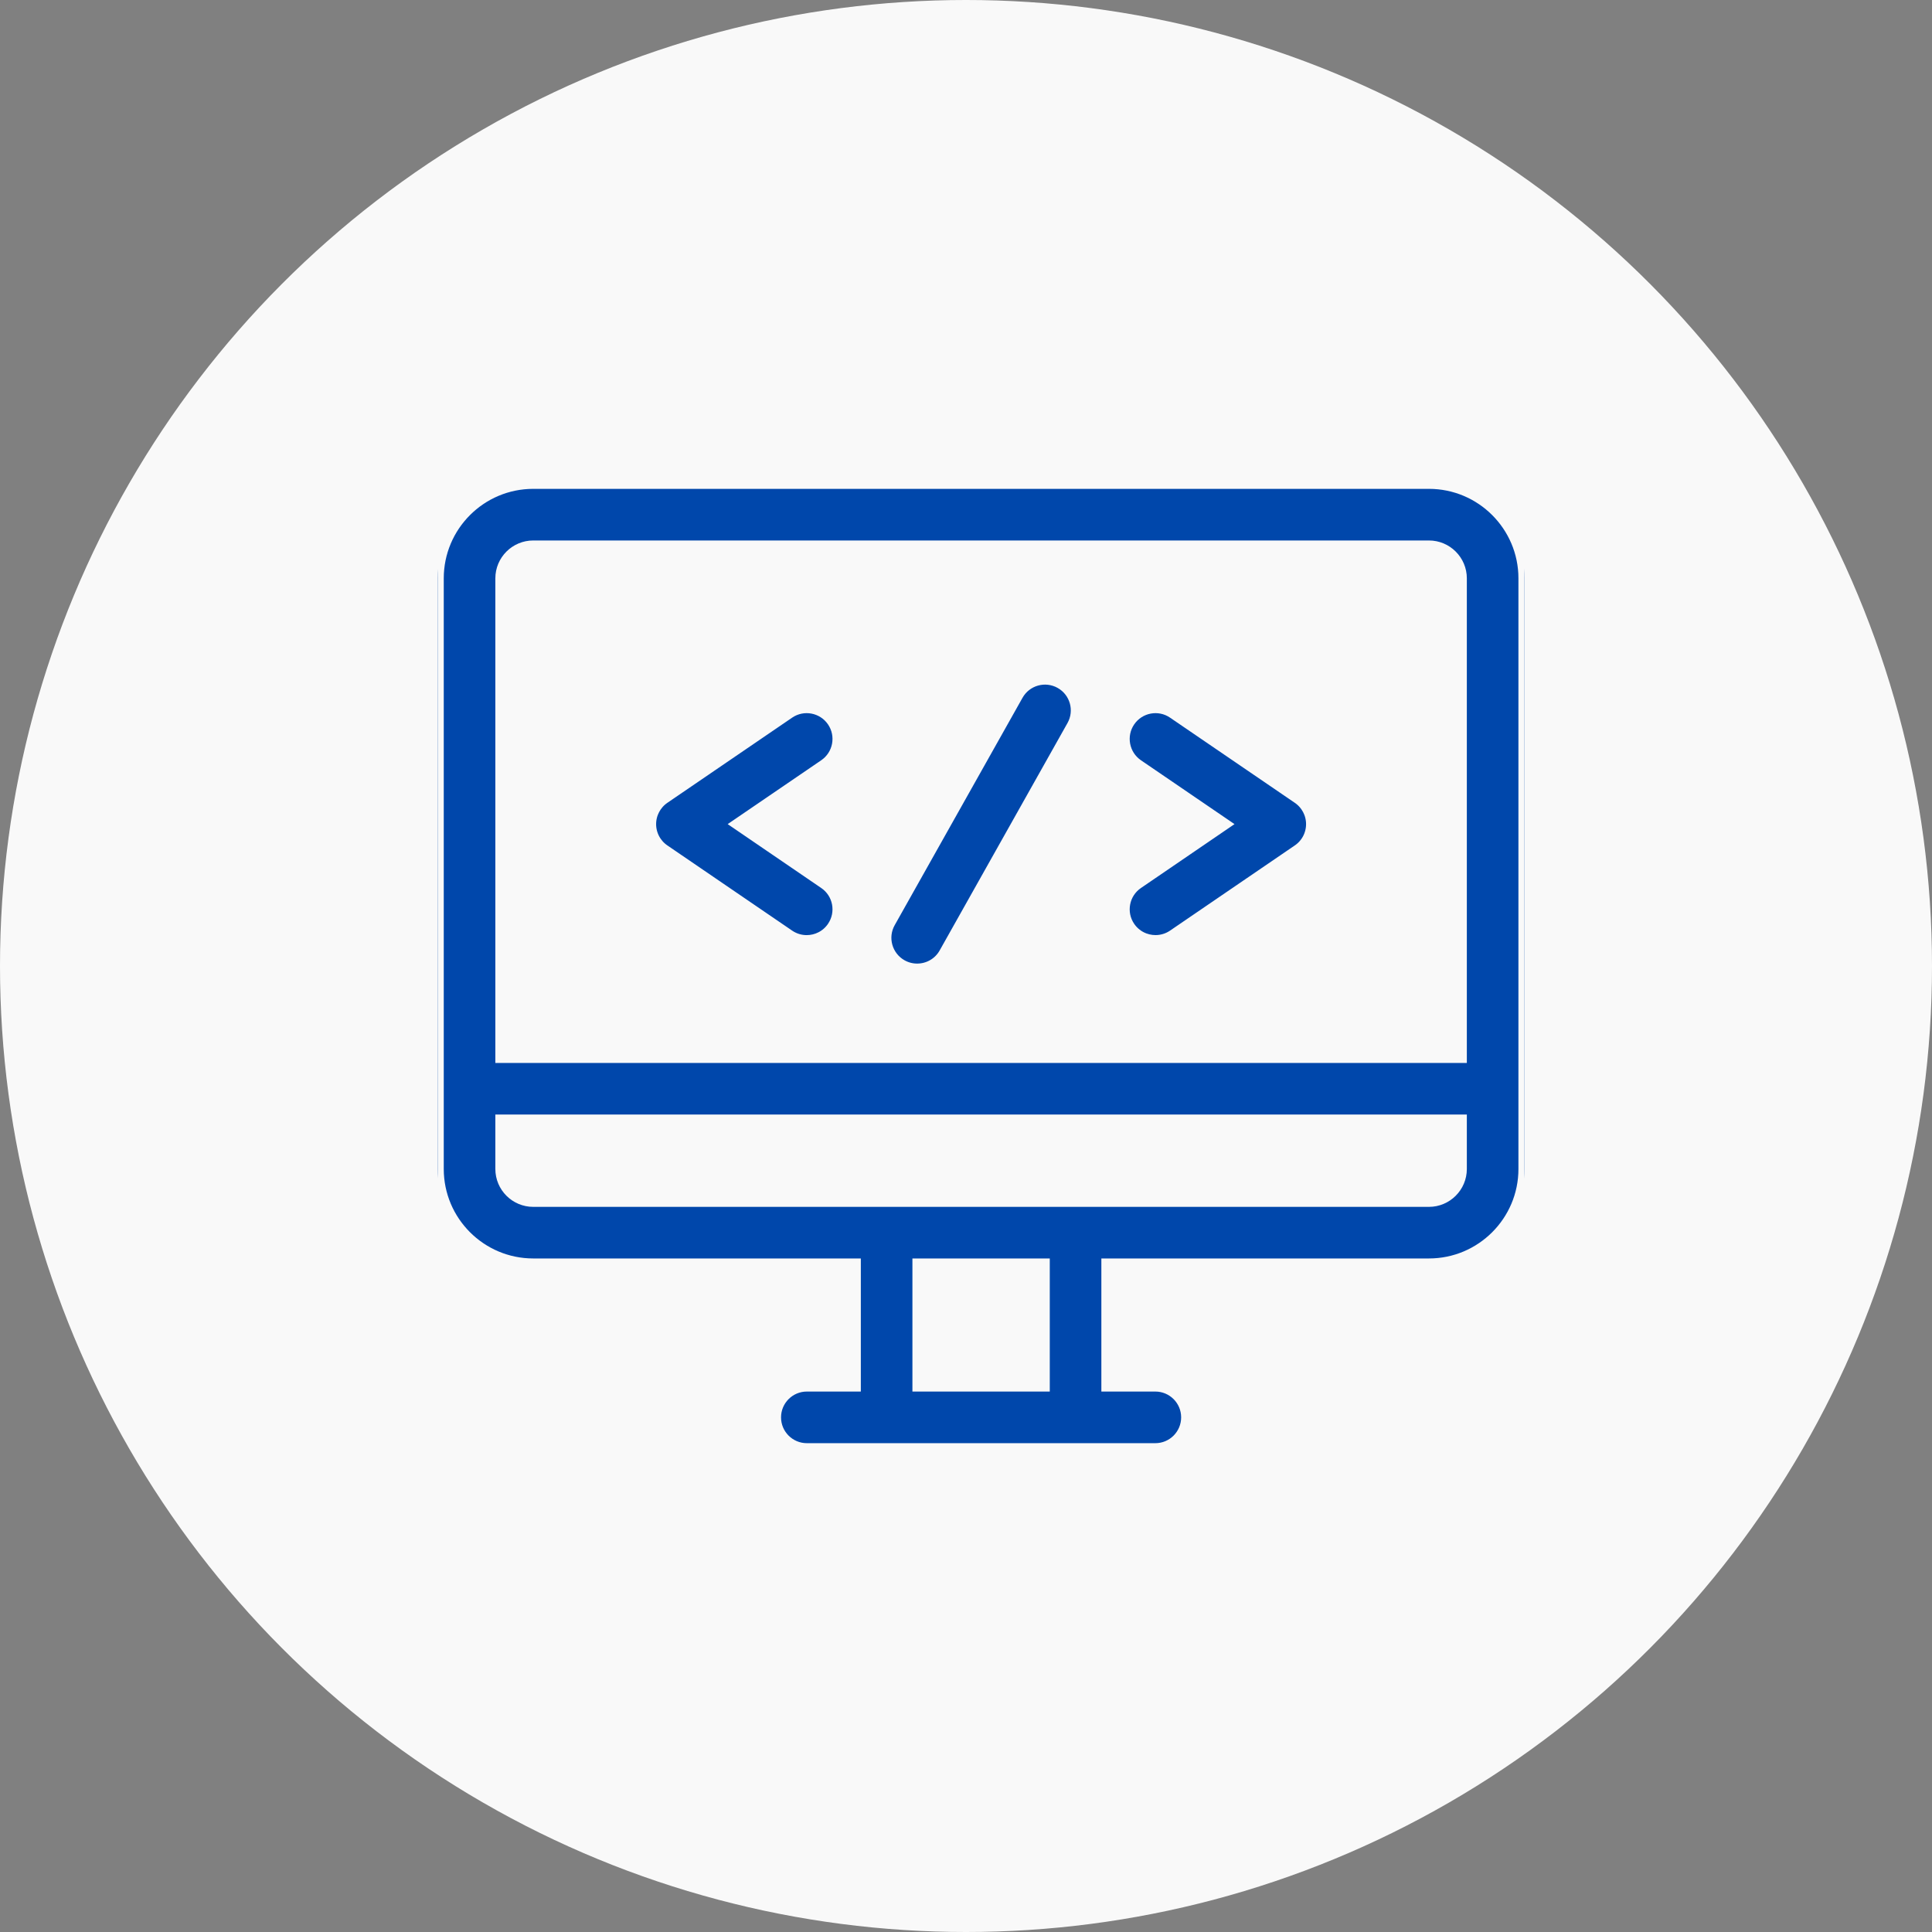
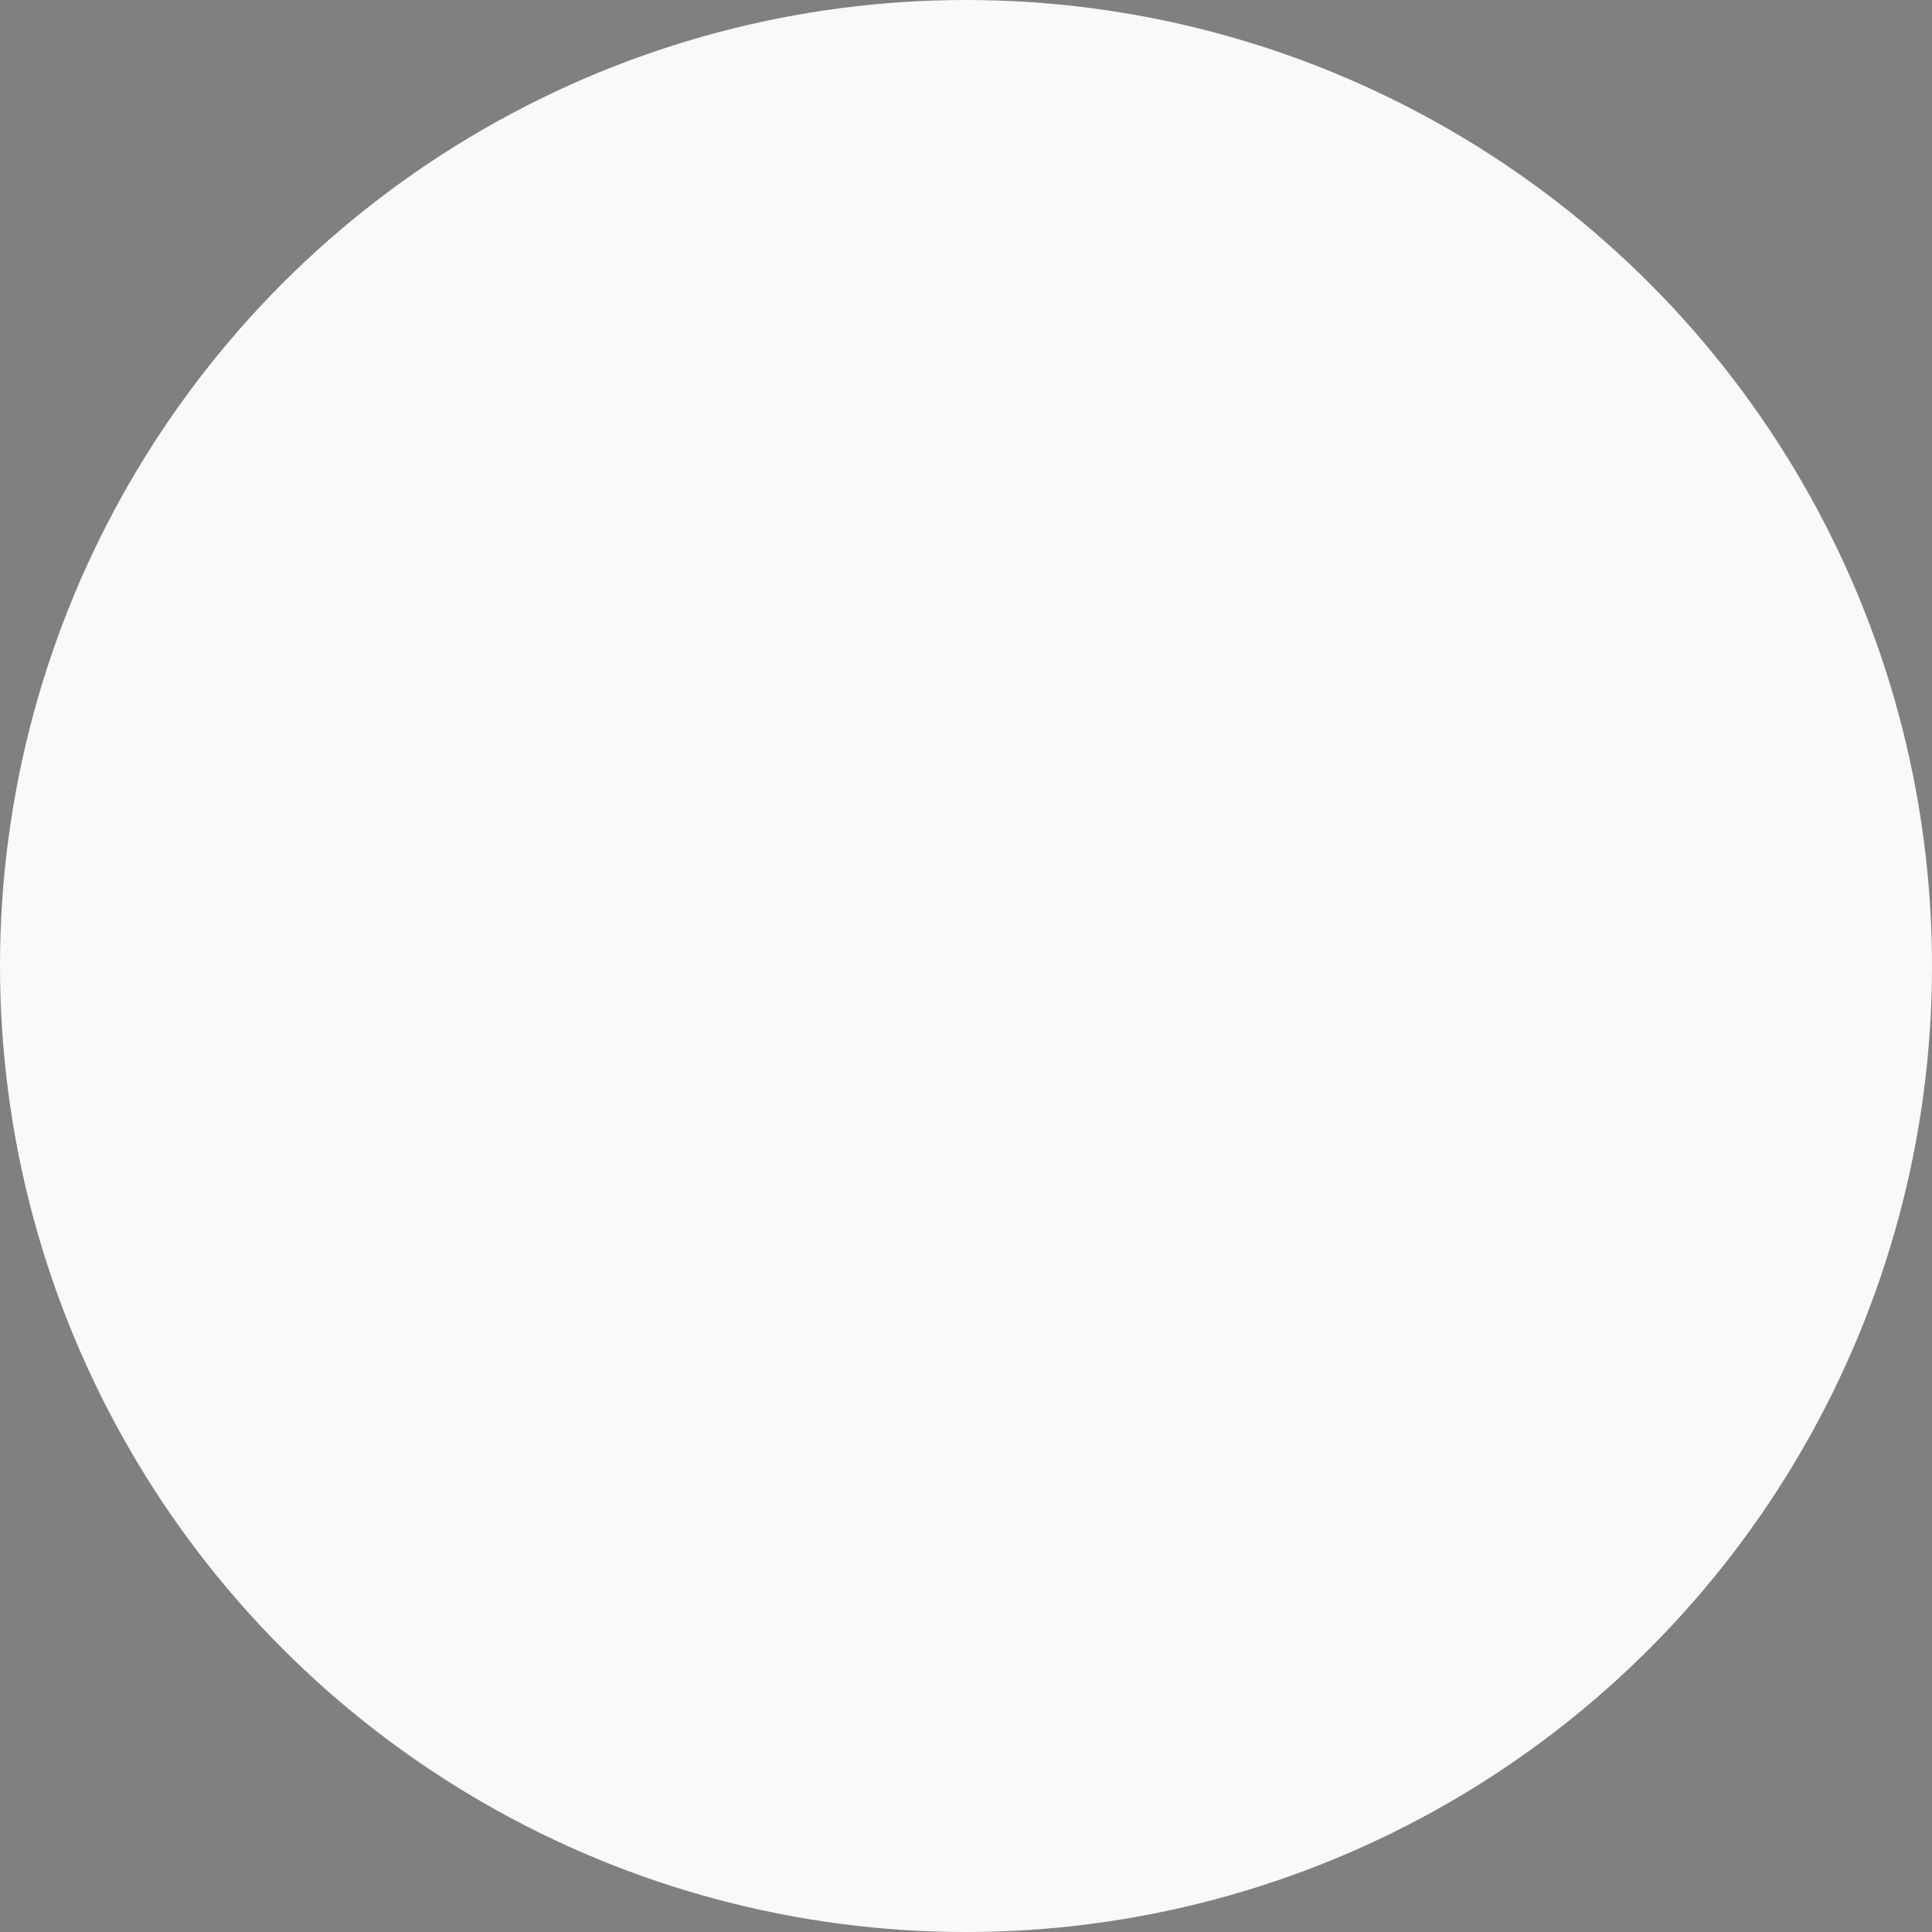
<svg xmlns="http://www.w3.org/2000/svg" width="64" height="64" viewBox="0 0 64 64" fill="none">
  <rect x="0" y="0" width="64" height="64" fill="#808080" stroke="none" />
  <circle cx="32" cy="32" r="32" fill="#F9F9F9" />
  <g clip-path="url(#clip0_1058_21989)">
-     <path d="M47.336 15.994H17.664C15.919 15.994 14.5 17.413 14.5 19.158V38.724C14.5 40.469 15.919 41.888 17.664 41.888H28.316V45.897H26.728C26.145 45.897 25.673 46.37 25.673 46.952C25.673 47.534 26.145 48.007 26.728 48.007H38.272C38.855 48.007 39.327 47.534 39.327 46.952C39.327 46.37 38.855 45.897 38.272 45.897H36.684V41.888H47.336C49.081 41.888 50.5 40.469 50.5 38.724V19.158C50.5 17.413 49.081 15.994 47.336 15.994ZM34.575 45.897H30.425V41.888H34.575V45.897ZM48.391 38.724C48.391 39.306 47.917 39.779 47.336 39.779H17.664C17.082 39.779 16.609 39.306 16.609 38.724V37.121H48.391V38.724ZM48.391 35.012H16.609V19.158C16.609 18.577 17.082 18.104 17.664 18.104H47.336C47.917 18.104 48.391 18.577 48.391 19.158V35.012Z" fill="#0047AB" stroke="#F9F9F9" stroke-width="0.4" />
-     <path d="M27.317 29.251L24.46 27.3L27.317 25.35C27.799 25.021 27.922 24.365 27.594 23.884C27.265 23.403 26.609 23.279 26.128 23.608L21.995 26.429C21.707 26.626 21.535 26.952 21.535 27.3C21.535 27.649 21.707 27.975 21.995 28.171L26.128 30.993C26.31 31.117 26.517 31.177 26.722 31.177C27.059 31.177 27.39 31.016 27.594 30.716C27.922 30.235 27.799 29.579 27.317 29.251Z" fill="#0047AB" stroke="#F9F9F9" stroke-width="0.4" />
-     <path d="M43.005 26.429L38.872 23.608C38.391 23.279 37.735 23.403 37.406 23.884C37.078 24.365 37.202 25.021 37.683 25.35L40.54 27.3L37.683 29.251C37.202 29.579 37.078 30.235 37.406 30.716C37.611 31.015 37.941 31.176 38.278 31.176C38.483 31.176 38.69 31.117 38.872 30.993L43.005 28.171C43.293 27.975 43.465 27.649 43.465 27.3C43.465 26.952 43.293 26.626 43.005 26.429Z" fill="#0047AB" stroke="#F9F9F9" stroke-width="0.4" />
-     <path d="M35.134 22.614C34.626 22.329 33.983 22.509 33.698 23.017L29.464 30.549C29.178 31.056 29.358 31.699 29.866 31.985C30.03 32.077 30.207 32.12 30.382 32.12C30.751 32.12 31.109 31.927 31.302 31.582L35.536 24.05C35.822 23.543 35.642 22.899 35.134 22.614Z" fill="#0047AB" stroke="#F9F9F9" stroke-width="0.4" />
-   </g>
+     </g>
  <defs>
    <clipPath id="clip0_1058_21989">
-       <rect width="36" height="36" fill="white" transform="translate(14.5 14)" />
-     </clipPath>
+       </clipPath>
  </defs>
</svg>